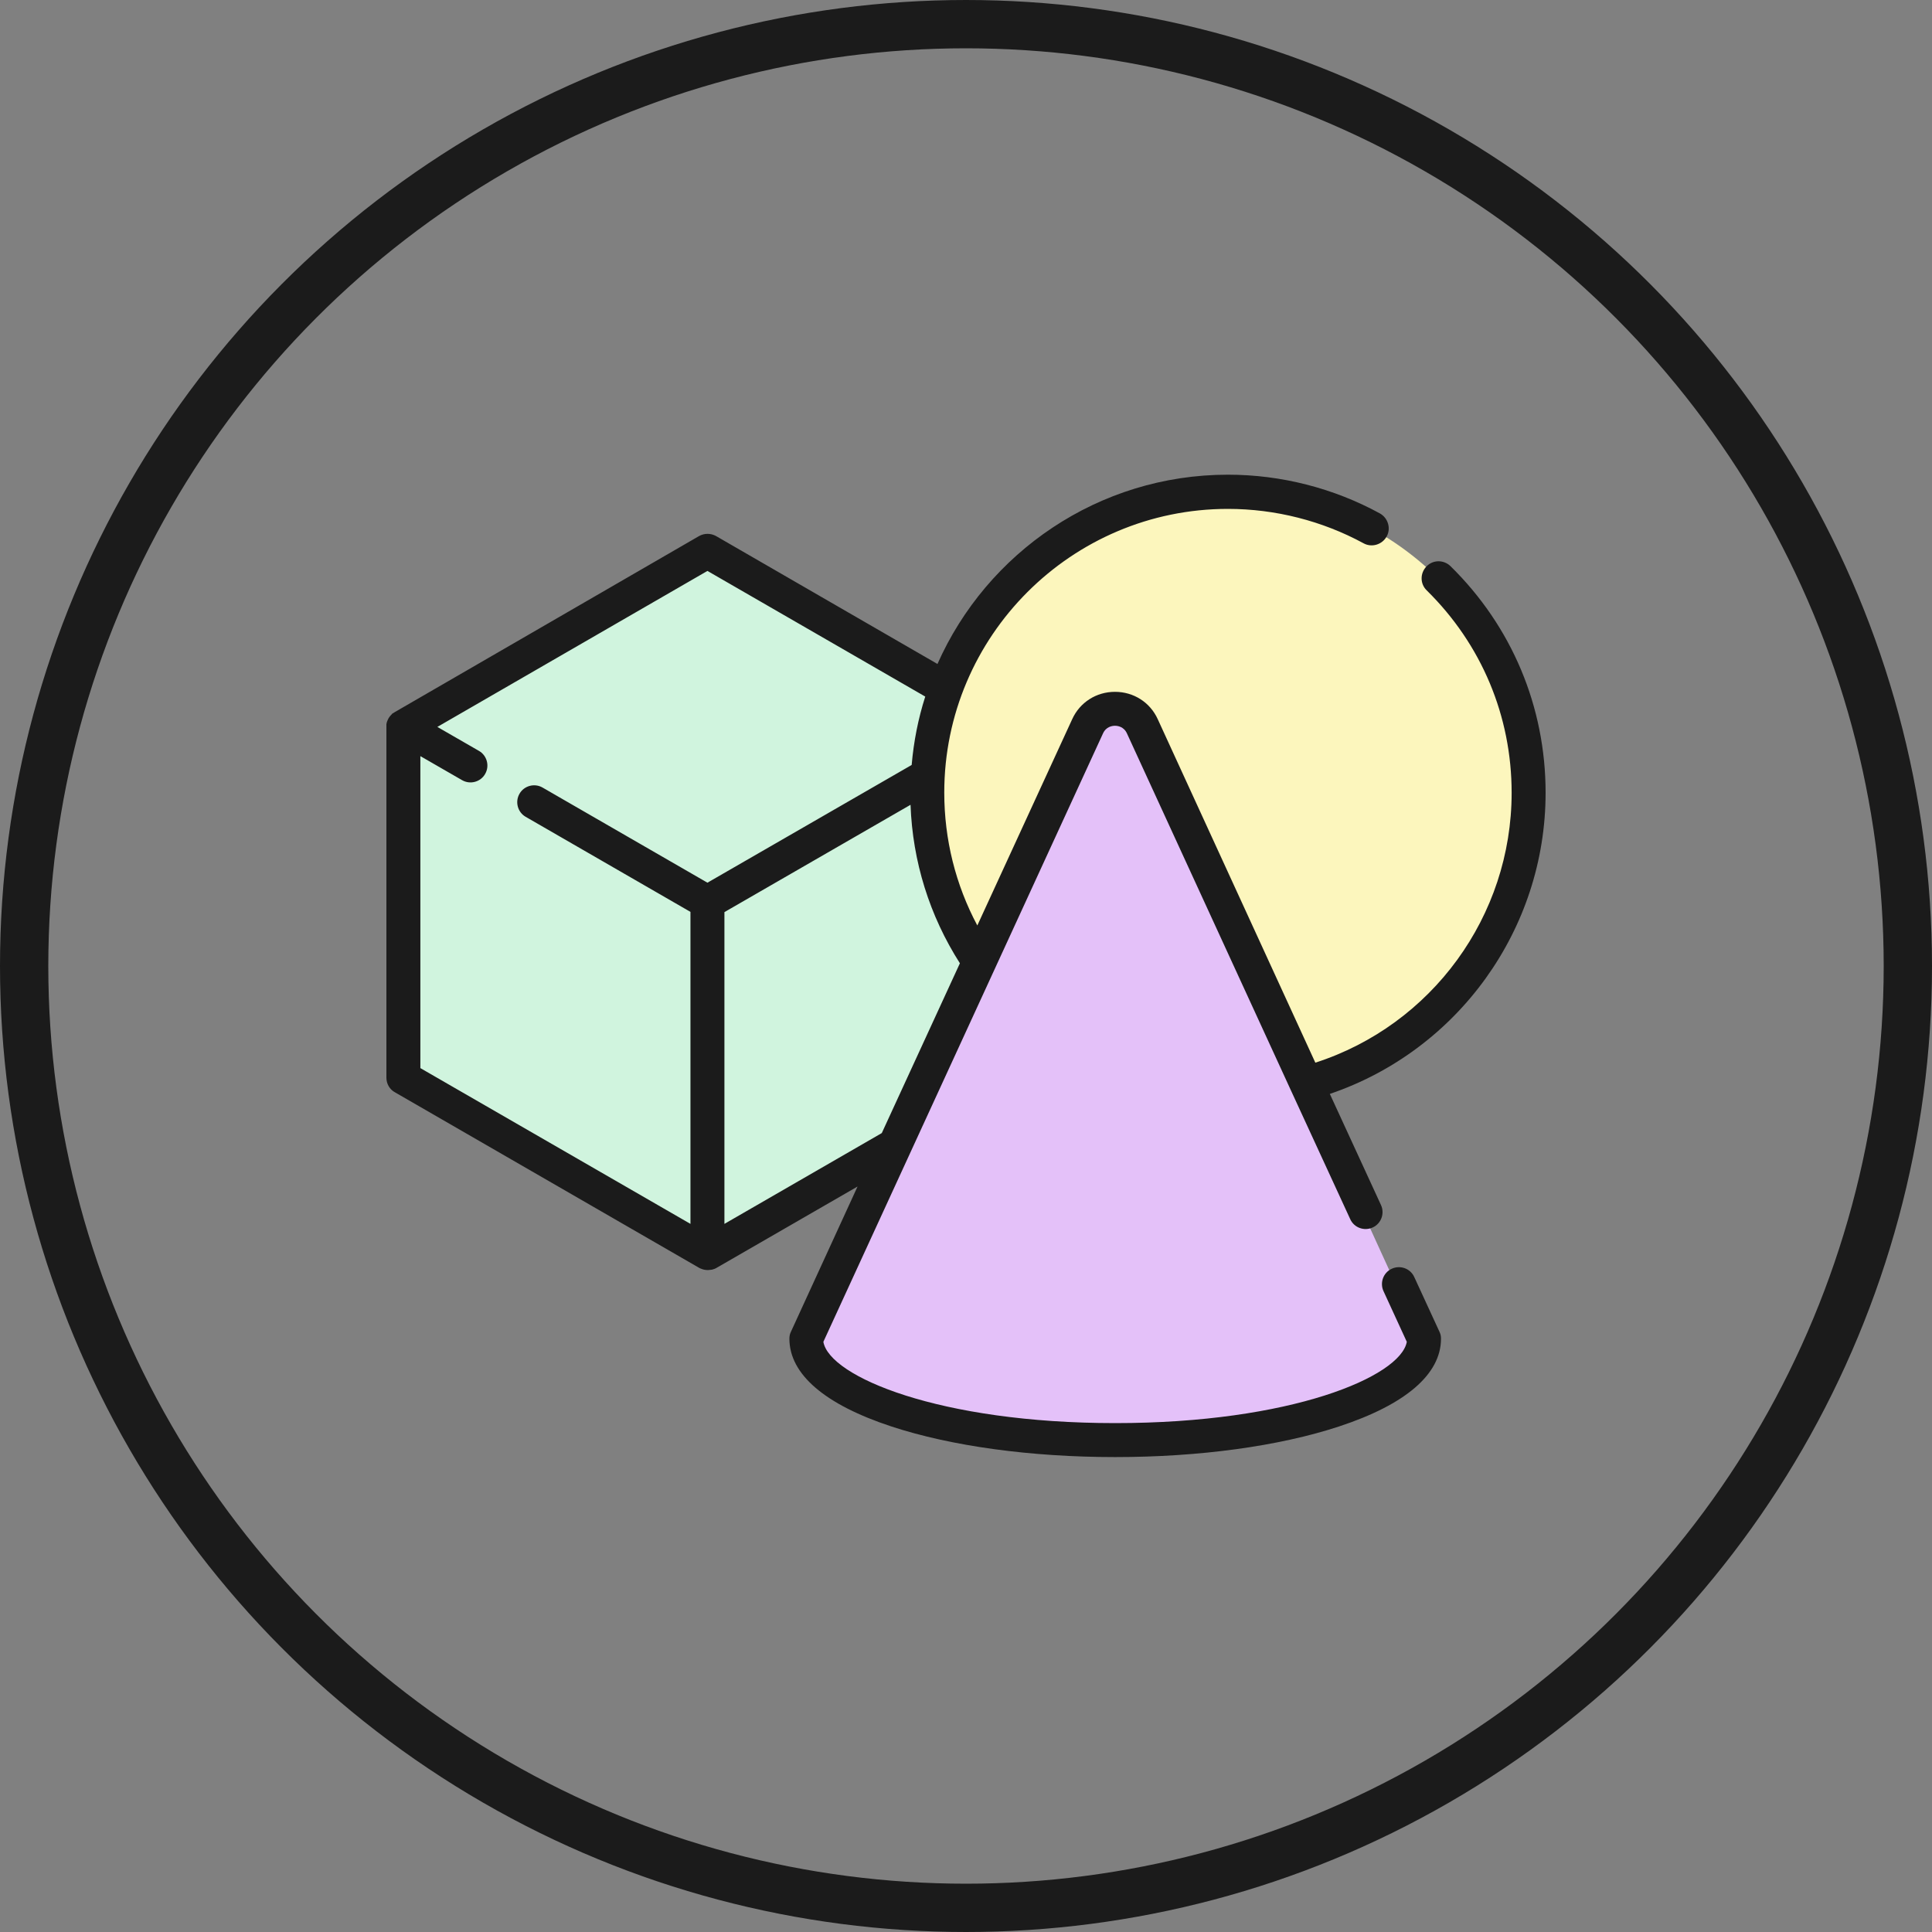
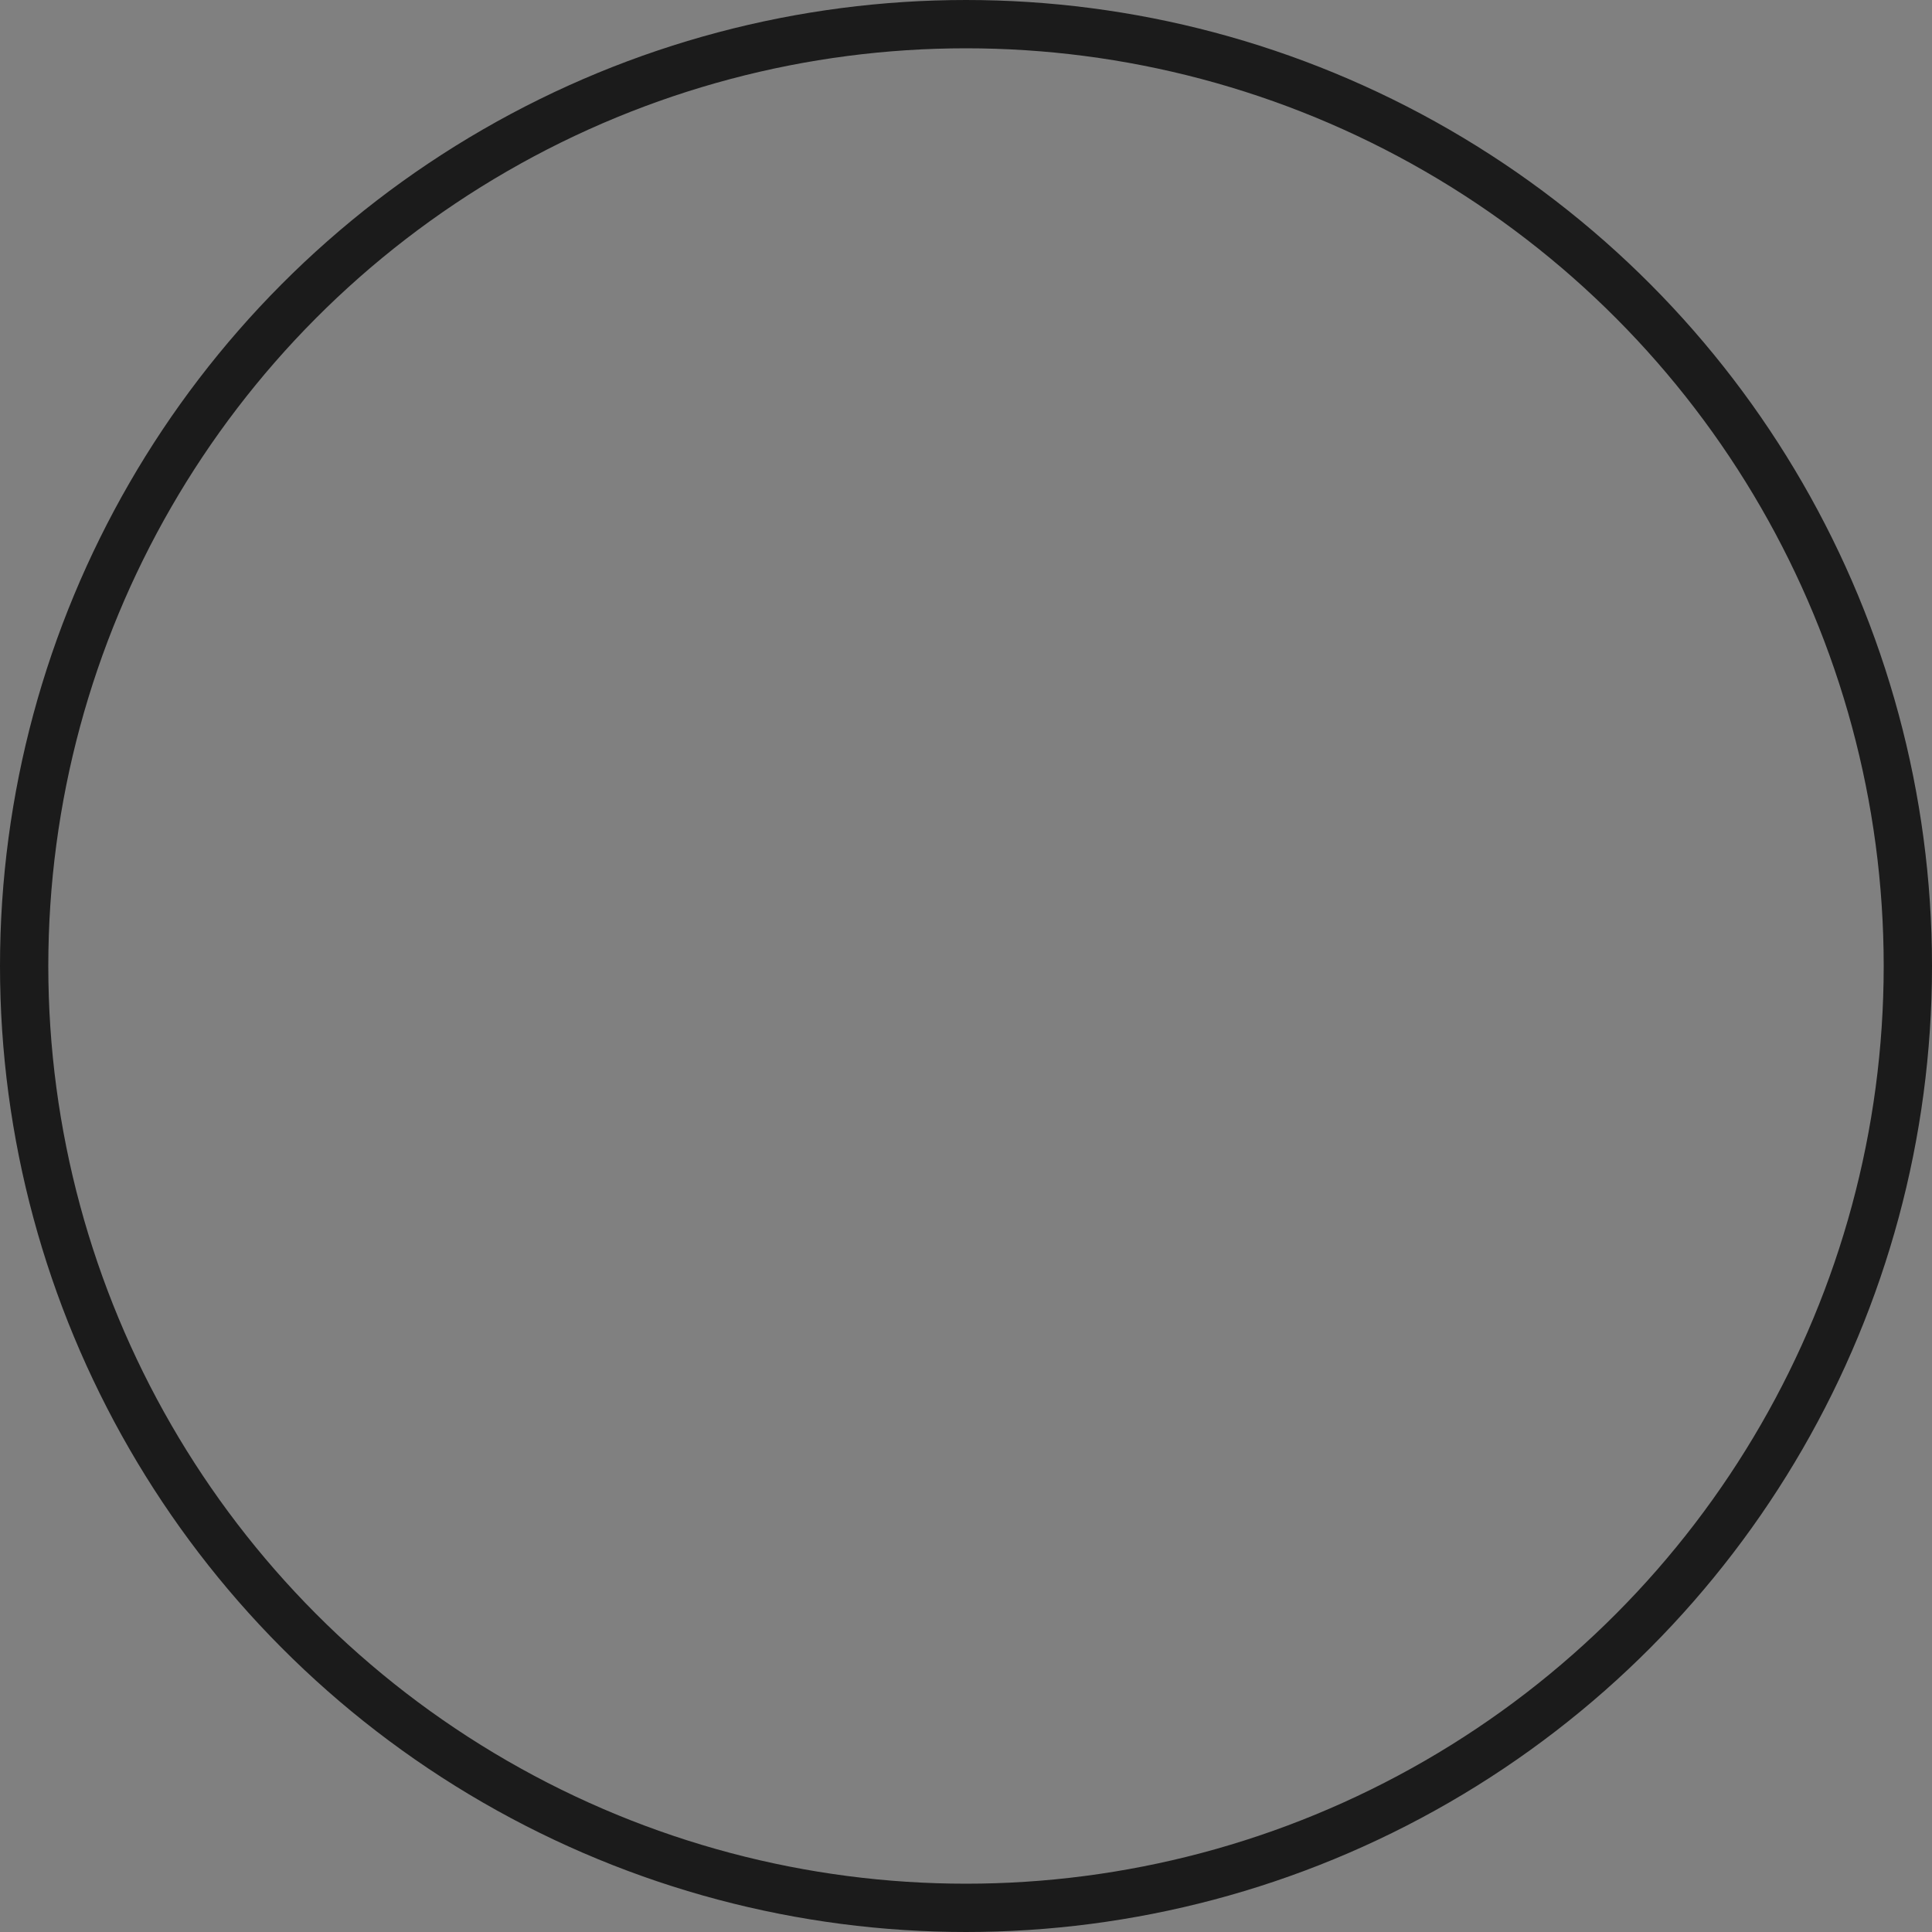
<svg xmlns="http://www.w3.org/2000/svg" width="100" height="100" viewBox="0 0 100 100" fill="none">
  <rect x="0" y="0" width="100" height="100" fill="#808080" stroke="none" />
  <circle cx="50" cy="50" r="48.75" stroke="#1B1B1B" stroke-width="2.5" />
  <g clip-path="url(#clip0_218_1645)">
-     <path d="M63.57 56.352C72.1 56.352 79.016 49.437 79.016 40.906C79.016 32.376 72.1 25.461 63.57 25.461C55.04 25.461 48.125 32.376 48.125 40.906C48.125 49.437 55.04 56.352 63.57 56.352Z" fill="#FCF6BD" />
-     <path d="M73.684 69.629L58.812 37.086H56.398L41.727 69.242L43.59 71.949L50 73.977L56.117 74.457H61.039L65.867 73.789L70.602 72.43L73.684 69.629Z" fill="#E4C1F9" />
    <path d="M20.961 37.965L36.805 28.695L48.676 35.258L48.125 37.965L48.289 39.992L48.125 42.207L48.676 45.031L49.25 47.516L50.902 49.449L45.969 60.172L36.605 64.707L20.961 55.777V37.965Z" fill="#D0F4DE" />
    <path d="M80 41.035C80 36.582 78.254 32.422 75.078 29.305C74.727 28.965 74.176 28.965 73.836 29.316C73.496 29.668 73.496 30.219 73.848 30.559C76.684 33.348 78.242 37.062 78.242 41.035C78.242 47.422 74.106 53.059 68.082 55.004L59.926 37.227C59.527 36.348 58.672 35.809 57.711 35.809C56.75 35.809 55.895 36.348 55.496 37.227L50.586 47.902C49.461 45.793 48.875 43.449 48.875 41.023C48.875 32.926 55.461 26.34 63.559 26.34C66.008 26.34 68.445 26.961 70.578 28.121C71 28.355 71.539 28.191 71.773 27.77C72.008 27.348 71.844 26.809 71.422 26.574C69.019 25.262 66.301 24.57 63.559 24.57C56.855 24.57 51.078 28.602 48.523 34.367L37.062 27.746C36.793 27.594 36.453 27.594 36.184 27.746L20.445 36.852C20.41 36.875 20.387 36.887 20.352 36.91C20.34 36.91 20.34 36.922 20.328 36.922C20.305 36.934 20.281 36.957 20.27 36.98C20.258 36.992 20.258 36.992 20.246 37.004C20.199 37.051 20.152 37.109 20.117 37.168C20.117 37.18 20.105 37.18 20.105 37.191C20.094 37.215 20.082 37.238 20.07 37.262C20.07 37.273 20.059 37.273 20.059 37.285C20.047 37.32 20.035 37.344 20.023 37.379C20.012 37.414 20.012 37.449 20 37.484C20 37.496 20 37.508 20 37.508C20 37.531 20 37.566 20 37.59V37.602V55.777C20 56.094 20.164 56.387 20.445 56.539L36.184 65.621C36.219 65.644 36.254 65.656 36.289 65.668C36.395 65.715 36.512 65.738 36.629 65.738C36.664 65.738 36.711 65.738 36.746 65.727C36.758 65.727 36.758 65.727 36.77 65.727C36.805 65.727 36.828 65.715 36.863 65.715C36.875 65.715 36.887 65.703 36.898 65.703C36.922 65.691 36.945 65.691 36.969 65.68C36.98 65.68 36.992 65.668 37.004 65.668C37.027 65.656 37.051 65.644 37.074 65.633L44.387 61.414L40.941 68.926C40.883 69.043 40.859 69.16 40.859 69.289C40.859 71.129 42.688 72.699 46.145 73.836C49.25 74.856 53.363 75.418 57.723 75.418C62.082 75.418 66.195 74.856 69.301 73.836C72.758 72.699 74.586 71.129 74.586 69.289C74.586 69.16 74.562 69.043 74.504 68.926L73.203 66.102C73.004 65.656 72.477 65.469 72.043 65.668C71.598 65.867 71.41 66.394 71.609 66.828L72.816 69.453C72.488 71.258 66.816 73.66 57.723 73.66C48.629 73.66 42.934 71.258 42.617 69.453L57.09 37.965C57.254 37.602 57.582 37.566 57.711 37.566C57.84 37.566 58.168 37.602 58.332 37.965L66.816 56.434L69.887 63.102C70.086 63.547 70.613 63.734 71.047 63.535C71.492 63.336 71.68 62.809 71.481 62.375L68.832 56.621C75.453 54.371 80 48.113 80 41.035ZM36.617 45.688L28.086 40.766C27.664 40.52 27.125 40.672 26.891 41.082C26.645 41.504 26.797 42.043 27.207 42.277L35.738 47.199V63.348L21.758 55.285V39.137L23.914 40.379C24.336 40.625 24.875 40.473 25.109 40.062C25.355 39.641 25.203 39.102 24.793 38.867L22.637 37.625L36.617 29.551L47.891 36.055C47.527 37.191 47.293 38.375 47.188 39.594L36.617 45.688ZM45.641 58.648L37.496 63.348V47.211L47.129 41.656C47.234 44.586 48.113 47.398 49.684 49.859L45.641 58.648Z" fill="#1B1B1B" />
  </g>
  <defs>
    <clipPath id="clip0_218_1645">
-       <rect width="60" height="60" fill="white" transform="translate(20 20)" />
-     </clipPath>
+       </clipPath>
  </defs>
</svg>